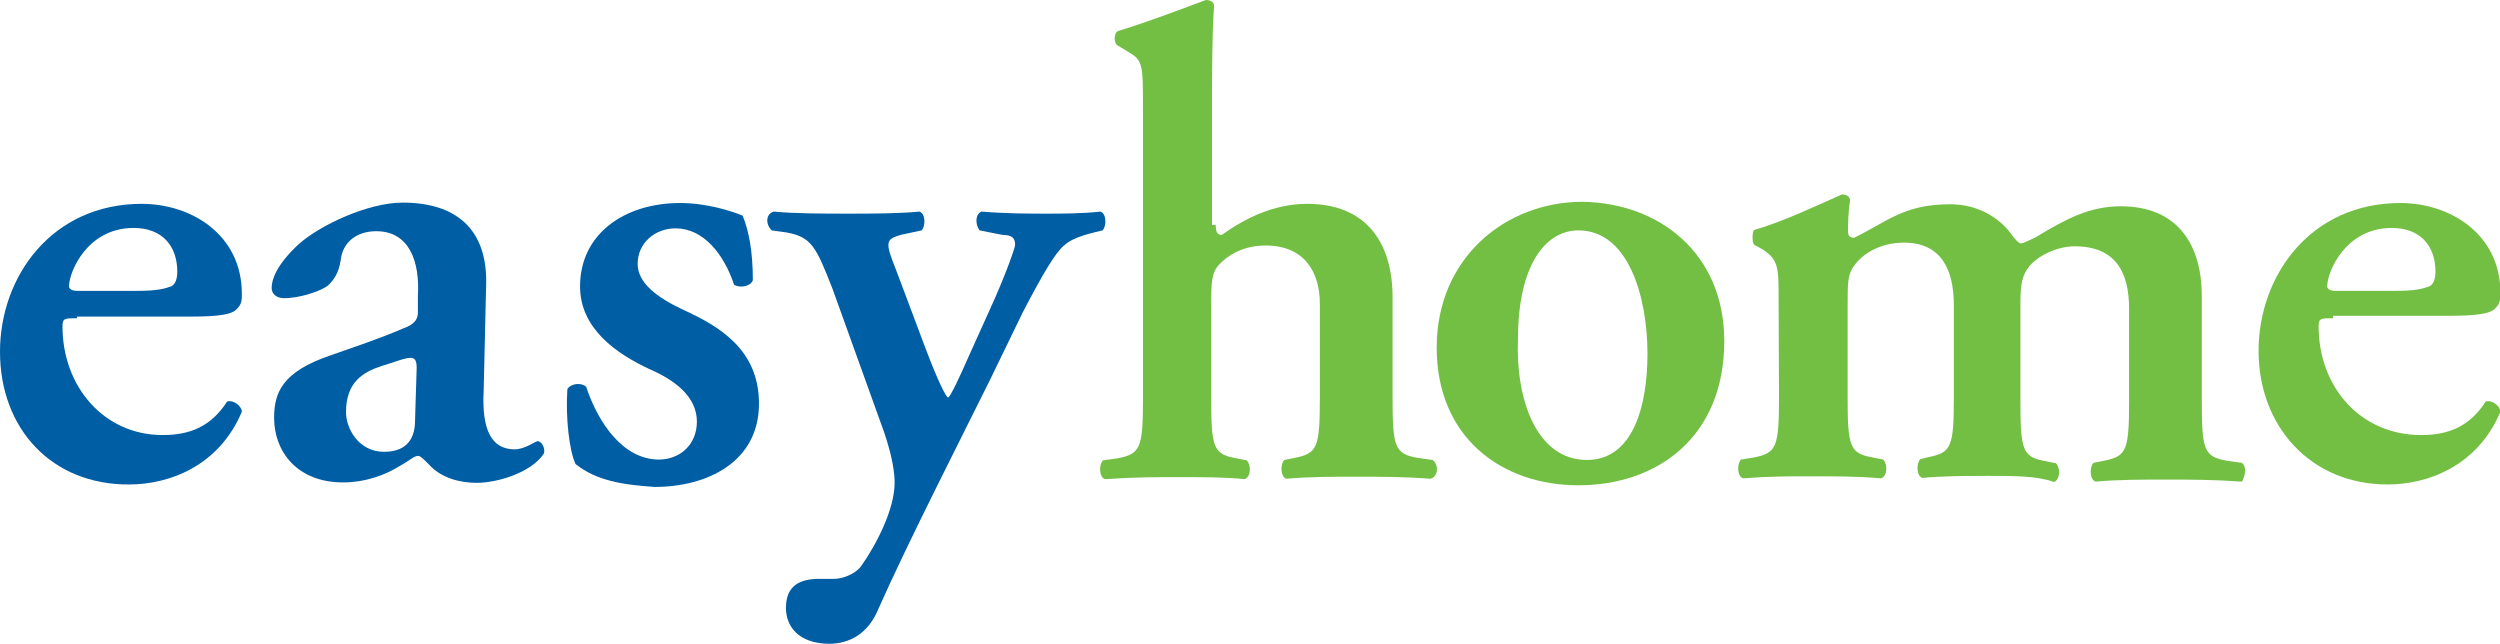
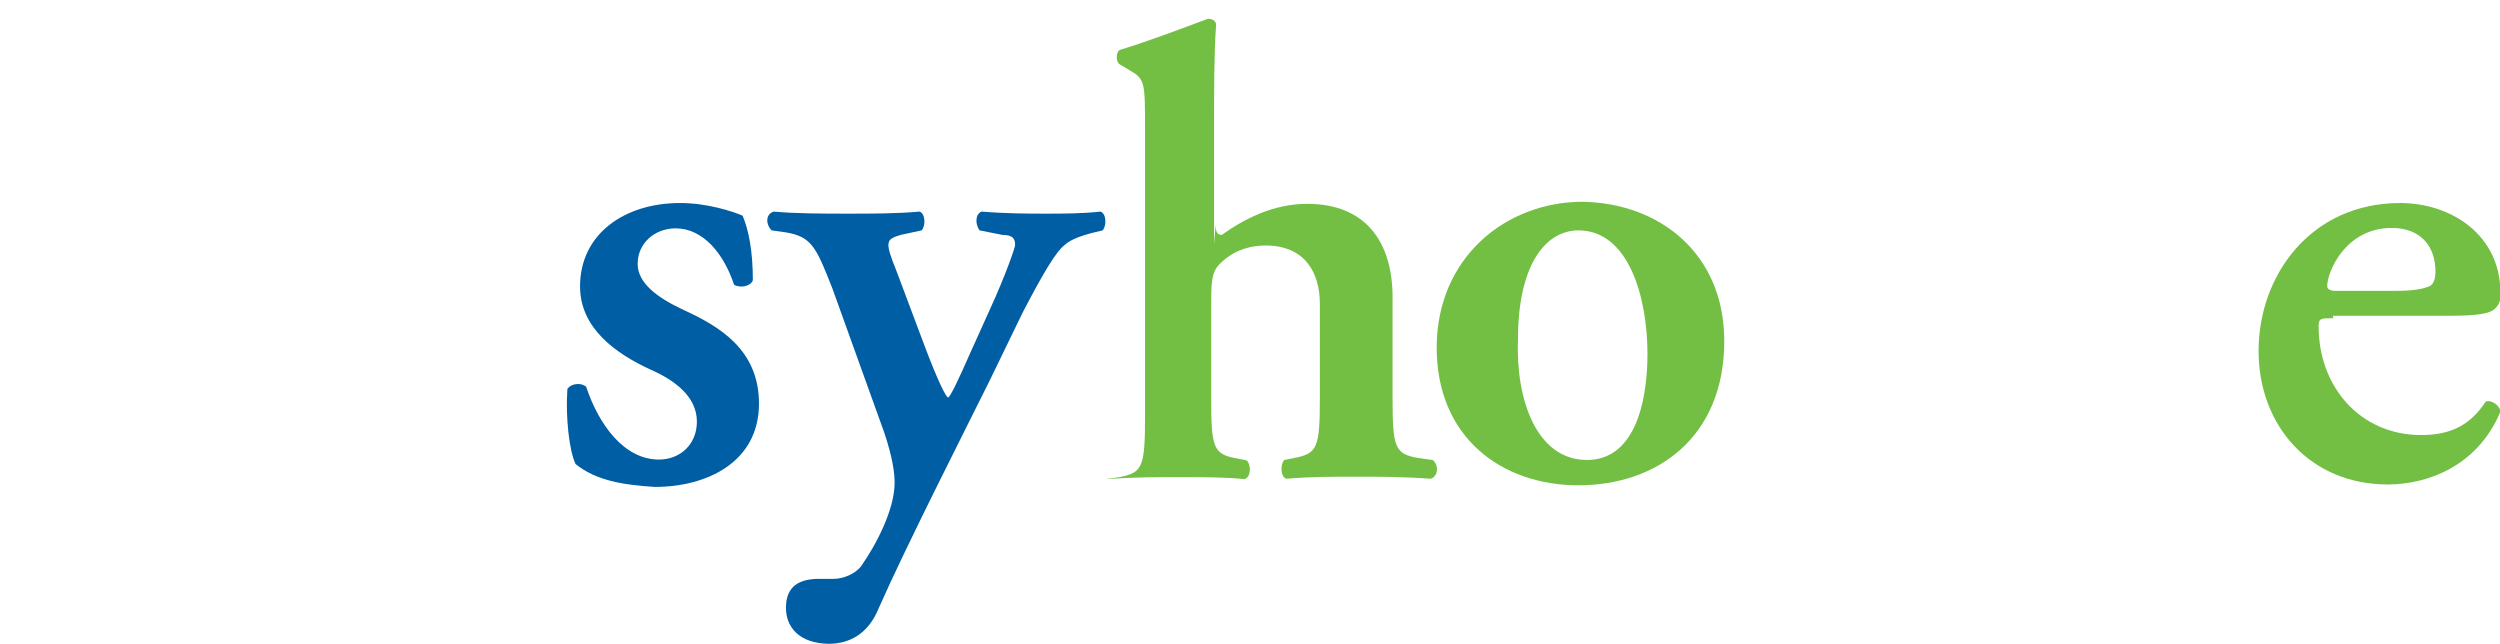
<svg xmlns="http://www.w3.org/2000/svg" version="1.1" id="Layer_1" x="0px" y="0px" viewBox="0 634.4 612 157.6" enable-background="new 0 634.4 612 157.6" xml:space="preserve">
-   <path fill="#005EA5" d="M18.9,712.3c-3.1,0-3.6,0-3.6,2c0,14.8,10.2,26.6,24.5,26.6c6.6,0,11.8-2,15.8-8.2c1.5-0.5,3.6,1.1,3.6,2.5  C53.6,748.5,41.4,753,31.6,753C12.7,753.1,0,739.4,0,720.5c0-18.4,12.7-36.2,34.7-36.2c12.2,0,24.5,7.6,24.5,22c0,1.5,0,2.5-1.1,3.6  c-1.1,1.5-4.6,2-11.3,2h-28L18.9,712.3L18.9,712.3z M33.7,705.6c4.6,0,6.6-0.5,8.2-1.1c1.1-0.5,1.5-2,1.5-3.6  c0-6.2-3.6-10.7-10.7-10.7c-11.3,0-15.8,10.7-15.8,14.3c0,0.5,0.5,1.1,2,1.1H33.7z" />
-   <path fill="#005EA5" d="M118.4,730.1c-0.5,9.7,2,14.3,7.6,14.3c2.5,0,5.1-2,5.6-2c1.1,0,2,2,1.5,3.1c-3.1,4.6-11.3,7.1-16.4,7.1  c-4,0-8.7-1.1-11.8-4.6c-1.1-1.1-2-2-2.5-2c-1.1,0-2,1.1-4.6,2.5c-3.1,2-8.2,4-13.8,4c-11.3,0-16.9-7.6-16.9-15.8  c0-6.2,2-11.3,13.8-15.3c5.6-2,11.8-4,17.8-6.6c3.1-1.1,3.6-2.5,3.6-4v-4c0.5-8.2-2-15.8-10.2-15.8c-4.6,0-8.2,2.5-8.7,7.1  c-0.5,3.1-1.5,4.6-3.1,6.2c-2,1.5-7.1,3.1-10.7,3.1c-2,0-3.1-1.1-3.1-2.5c0-2,1.1-5.6,6.6-10.7C78.2,689.6,90,684,98.6,684  c12.7,0,20.9,6.2,20.4,20.4L118.4,730.1z M102,724.5c0-2-0.5-2.5-1.5-2.5c-1.5,0-4,1.1-7.1,2c-4.6,1.5-8.7,4-8.7,11.3  c0,4,3.1,9.7,9.3,9.7s7.6-4,7.6-7.6L102,724.5z" />
  <path fill="#005EA5" d="M140.9,748c-1.5-3.1-2.5-11.3-2-18.4c1.1-1.5,3.6-1.5,4.6-0.5c3.1,9.3,9.3,17.8,17.8,17.8  c5.1,0,9.3-3.6,9.3-9.3c0-6.2-5.6-10.2-11.3-12.7c-8.7-4-17.3-10.2-17.3-20.4c0-12.7,10.7-20.4,24.5-20.4c6.6,0,12.7,2,15.3,3.1  c1.5,3.6,2.5,8.7,2.5,15.8c-0.5,1.5-3.1,2-4.6,1.1c-2.5-7.6-7.6-13.8-14.3-13.8c-5.1,0-9.3,3.6-9.3,8.7c0,4.6,4.6,8.2,11.3,11.3  c8.7,4,18.4,9.7,18.4,22.9c0,14.3-12.7,20.4-25.5,20.4C152.6,753.1,146,752.1,140.9,748z" />
  <g>
    <path fill="#005EA5" d="M192.4,783.2c0-5.6,3.6-7.1,8.2-7.1h3.6c2,0,5.1-1.1,6.6-3.1c3.6-5.1,8.2-13.8,8.2-20.4   c0-2.5-0.5-6.2-2.5-12.2l-12.7-35.3c-4-10.2-5.1-12.7-11.3-13.8l-3.6-0.5c-1.5-1.5-1.5-4,0.5-4.6c5.6,0.5,12.2,0.5,18.4,0.5   c5.6,0,11.8,0,17.3-0.5c1.5,0.5,1.5,3.6,0.5,4.6l-5.1,1.1c-3.6,1.1-4,1.5-1.1,8.7l7.1,18.9c3.1,8.2,5.1,12.2,5.6,12.2   s3.1-5.6,5.1-10.2l5.1-11.3c4-8.7,6.2-15.3,6.2-15.8c0-1.5-0.5-2.5-3.1-2.5l-5.6-1.1c-1.1-1.5-1.1-4,0.5-4.6   c6.2,0.5,11.8,0.5,15.8,0.5c4,0,8.7,0,13.3-0.5c1.5,0.5,1.5,3.6,0.5,4.6c-2,0.5-7.1,1.5-9.3,3.6c-2,1.5-5.1,6.6-10.2,16.4   l-8.2,16.9c-5.6,11.3-20.4,40.4-27.1,55.6c-2.5,6.2-7.1,8.7-12.2,8.7C195.5,791.9,192.4,787.8,192.4,783.2z" />
  </g>
-   <path fill="#72BF44" d="M297.6,689.4c0,2,0.5,2.5,1.5,2.5c5.6-4,12.7-7.6,20.9-7.6c14.3,0,20.9,9.3,20.9,22.9v24.5  c0,12.2,0.5,13.8,6.2,14.8l3.6,0.5c1.5,1.1,1.5,4-0.5,4.6c-6.6-0.5-12.2-0.5-18.4-0.5c-5.6,0-11.3,0-16.9,0.5  c-1.5-0.5-1.5-3.6-0.5-4.6l2.5-0.5c5.6-1.1,6.2-2.5,6.2-14.8v-22.9c0-7.6-3.6-14.3-13.3-14.3c-5.6,0-9.3,2.5-11.3,4.6s-2,4.6-2,10.7  v22c0,12.2,0.5,13.8,6.2,14.8l2.5,0.5c1.1,1.1,1.1,4-0.5,4.6c-4.6-0.5-10.2-0.5-16.4-0.5c-5.1,0-10.7,0-17.8,0.5  c-1.5-0.5-1.5-3.6-0.5-4.6l3.6-0.5c5.6-1.1,6.2-2.5,6.2-14.8v-70.4c0-11.3,0-12.2-3.6-14.3l-2.5-1.5c-1.1-0.5-1.1-3.1,0-3.6  c6.6-2,14.8-5.1,21.5-7.6c1.1,0,2,0.5,2,1.5c-0.5,6.6-0.5,16.9-0.5,24v29.6L297.6,689.4L297.6,689.4z" />
+   <path fill="#72BF44" d="M297.6,689.4c0,2,0.5,2.5,1.5,2.5c5.6-4,12.7-7.6,20.9-7.6c14.3,0,20.9,9.3,20.9,22.9v24.5  c0,12.2,0.5,13.8,6.2,14.8l3.6,0.5c1.5,1.1,1.5,4-0.5,4.6c-6.6-0.5-12.2-0.5-18.4-0.5c-5.6,0-11.3,0-16.9,0.5  c-1.5-0.5-1.5-3.6-0.5-4.6l2.5-0.5c5.6-1.1,6.2-2.5,6.2-14.8v-22.9c0-7.6-3.6-14.3-13.3-14.3c-5.6,0-9.3,2.5-11.3,4.6s-2,4.6-2,10.7  v22c0,12.2,0.5,13.8,6.2,14.8l2.5,0.5c1.1,1.1,1.1,4-0.5,4.6c-4.6-0.5-10.2-0.5-16.4-0.5c-5.1,0-10.7,0-17.8,0.5  l3.6-0.5c5.6-1.1,6.2-2.5,6.2-14.8v-70.4c0-11.3,0-12.2-3.6-14.3l-2.5-1.5c-1.1-0.5-1.1-3.1,0-3.6  c6.6-2,14.8-5.1,21.5-7.6c1.1,0,2,0.5,2,1.5c-0.5,6.6-0.5,16.9-0.5,24v29.6L297.6,689.4L297.6,689.4z" />
  <path fill="#72BF44" d="M422.1,717.9c0,23.5-16.4,35.3-35.7,35.3c-18.9,0-34.7-11.8-34.7-33.7c0-22,16.9-35.7,35.7-35.7  C406.3,684.1,422.1,696.5,422.1,717.9z M388.5,747c11.3,0,14.8-13.3,14.8-26c0-13.8-4.6-30.2-16.9-30.2c-8.2,0-14.8,8.7-14.8,26.6  C371,732.1,376.1,747,388.5,747z" />
-   <path fill="#72BF44" d="M435.4,707.2c0-7.1,0-9.3-4-11.8l-2-1.1c-0.5-0.5-0.5-3.1,0-3.6c7.1-2,15.8-6.2,21.5-8.7c1.1,0,2,0.5,2,1.5  c-0.5,3.1-0.5,6.2-0.5,7.6c0,1.1,0.5,1.5,1.5,1.5c8.2-4,12.2-8.2,23.5-8.2c7.1,0,12.2,3.6,14.8,7.1c1.1,1.5,2,2.5,2.5,2.5  s1.5-0.5,3.6-1.5c7.6-4.6,13.3-7.6,20.9-7.6c13.8,0,19.8,9.3,19.8,22v25.5c0,12.2,0.5,13.8,6.2,14.8l3.6,0.5c1.5,1.1,0.5,4,0,4.6  c-7.1-0.5-12.7-0.5-18.9-0.5c-5.6,0-11.3,0-16.9,0.5c-1.5-0.5-1.5-3.6-0.5-4.6l2.5-0.5c5.6-1.1,6.2-2.5,6.2-14.8V710  c0-8.7-3.1-15.3-13.3-15.3c-4.6,0-9.3,2.5-11.3,5.1c-1.5,2-2,4-2,8.7v24c0,12.2,0.5,13.8,6.2,14.8l2.5,0.5c1.1,1.1,1.1,4-0.5,4.6  c-4-1.5-9.7-1.5-15.8-1.5c-5.6,0-11.3,0-16.4,0.5c-1.5-0.5-1.5-3.6-0.5-4.6l2-0.5c5.6-1.1,6.2-2.5,6.2-14.8v-22.4  c0-8.7-3.1-15.3-12.2-15.3c-5.6,0-9.7,2.5-11.8,5.1c-2,2.5-2,4-2,10.7v22c0,12.2,0.5,13.8,6.2,14.8l2.5,0.5c1.1,1.1,1.1,4-0.5,4.6  c-5.6-0.5-11.3-0.5-16.9-0.5s-10.7,0-16.9,0.5c-1.5-0.5-1.5-3.6-0.5-4.6l3.1-0.5c5.6-1.1,6.2-2.5,6.2-14.8L435.4,707.2L435.4,707.2z  " />
  <path fill="#72BF44" d="M571.2,712.3c-3.1,0-3.6,0-3.6,2c0,14.8,10.2,26.6,25.1,26.6c6.6,0,11.8-2,15.8-8.2c1.5-0.5,3.6,1.1,3.6,2.5  c-5.6,13.3-17.8,17.8-27.6,17.8c-18.9,0-31.6-14.3-31.6-32.7s12.7-36.2,34.7-36.2c12.2,0,24.5,7.6,24.5,22c0,1.5,0,2.5-1.1,3.6  c-1.1,1.5-4.6,2-11.3,2h-28.6L571.2,712.3L571.2,712.3z M586.5,705.6c4.6,0,6.6-0.5,8.2-1.1c1.1-0.5,1.5-2,1.5-3.6  c0-6.2-3.6-10.7-10.7-10.7c-11.3,0-15.8,10.7-15.8,14.3c0,0.5,0.5,1.1,2,1.1H586.5z" />
</svg>